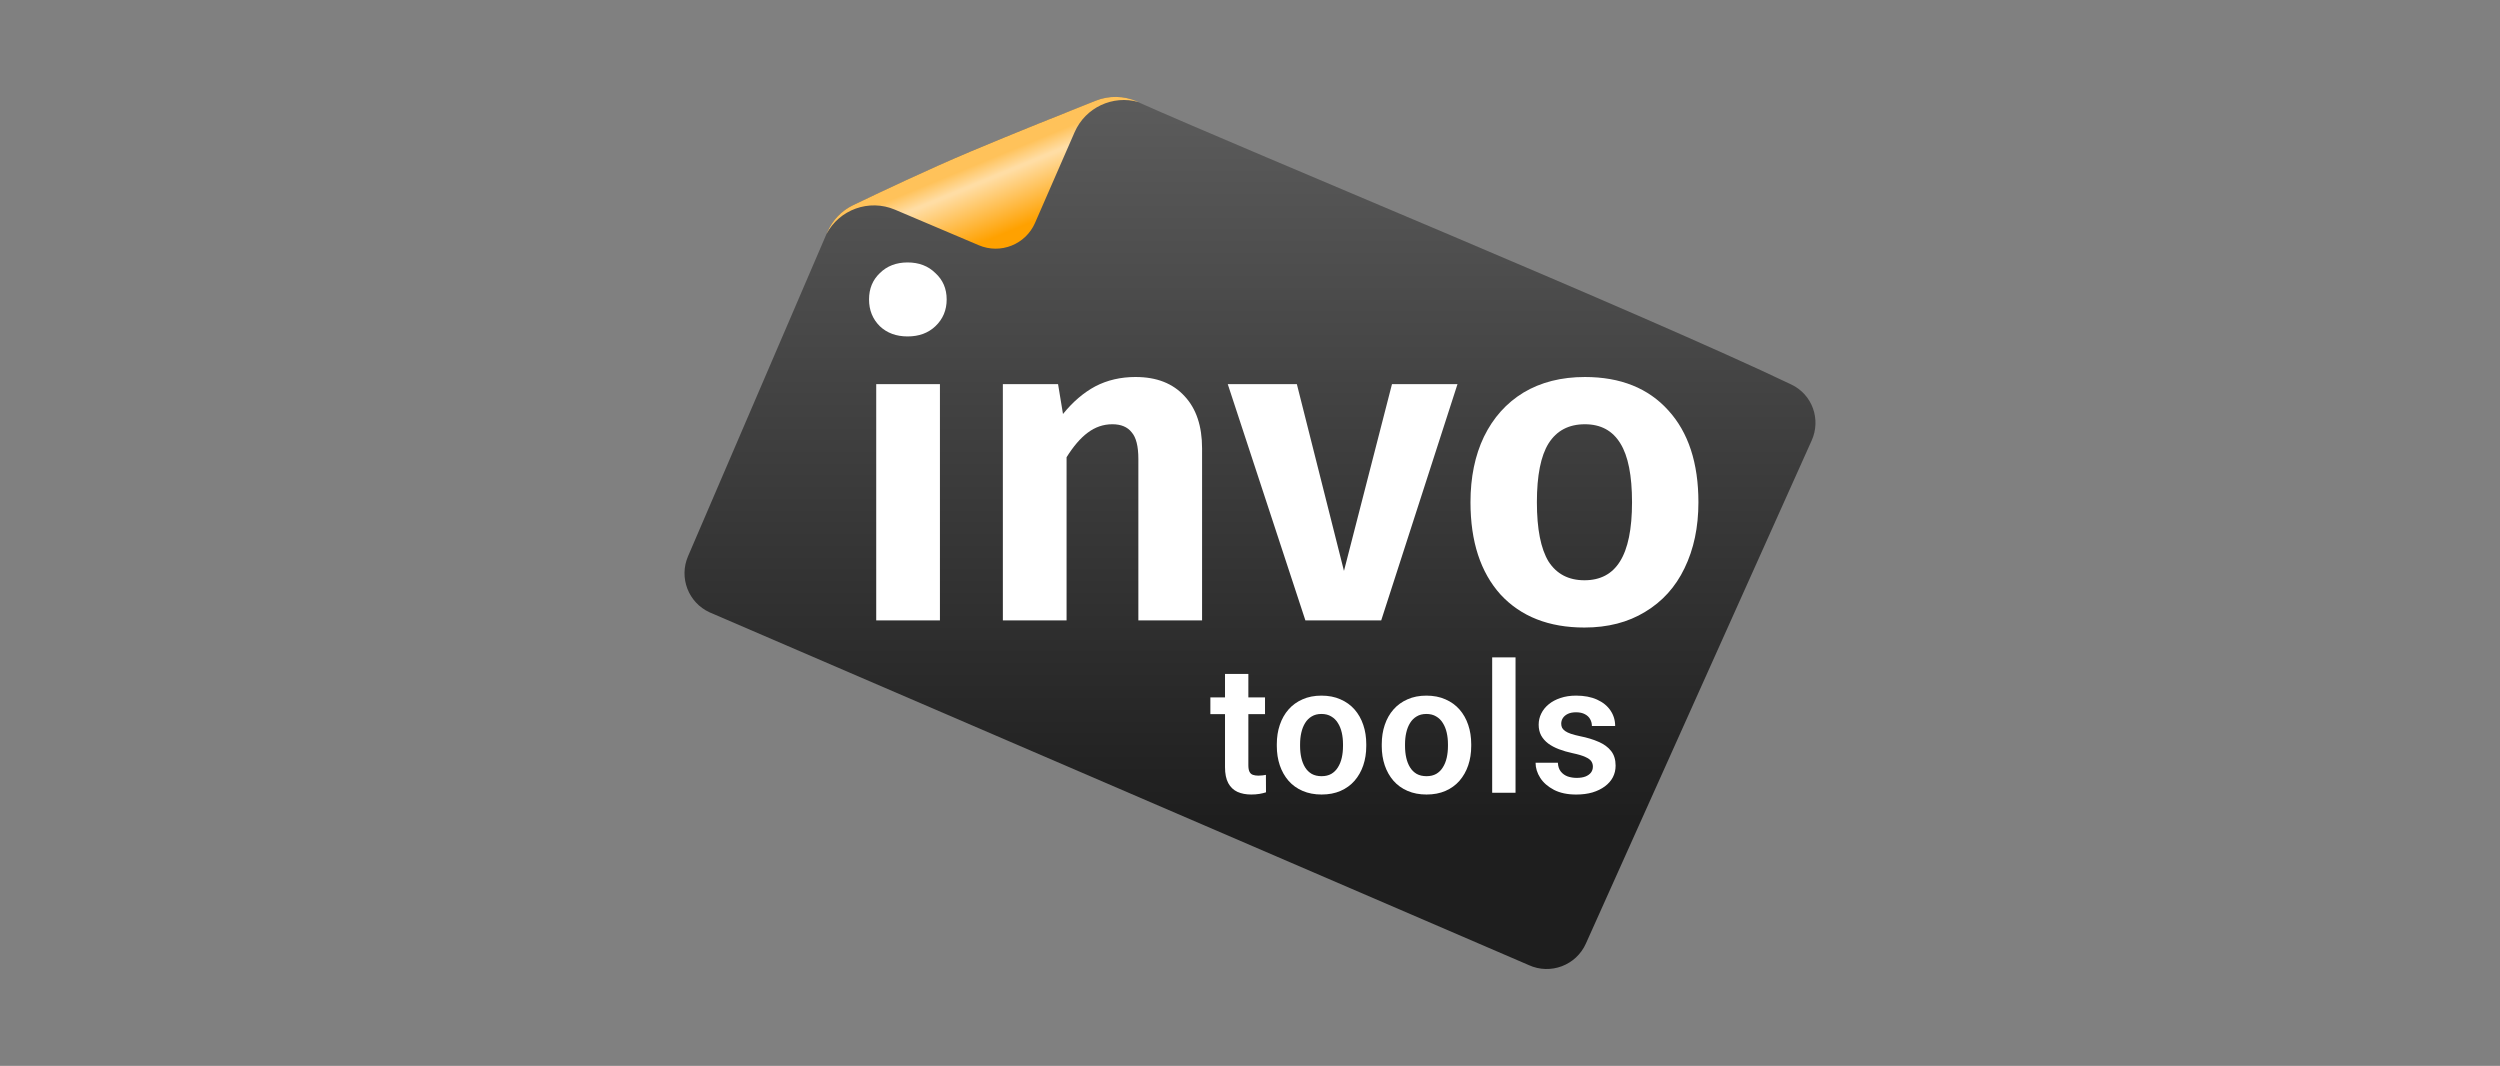
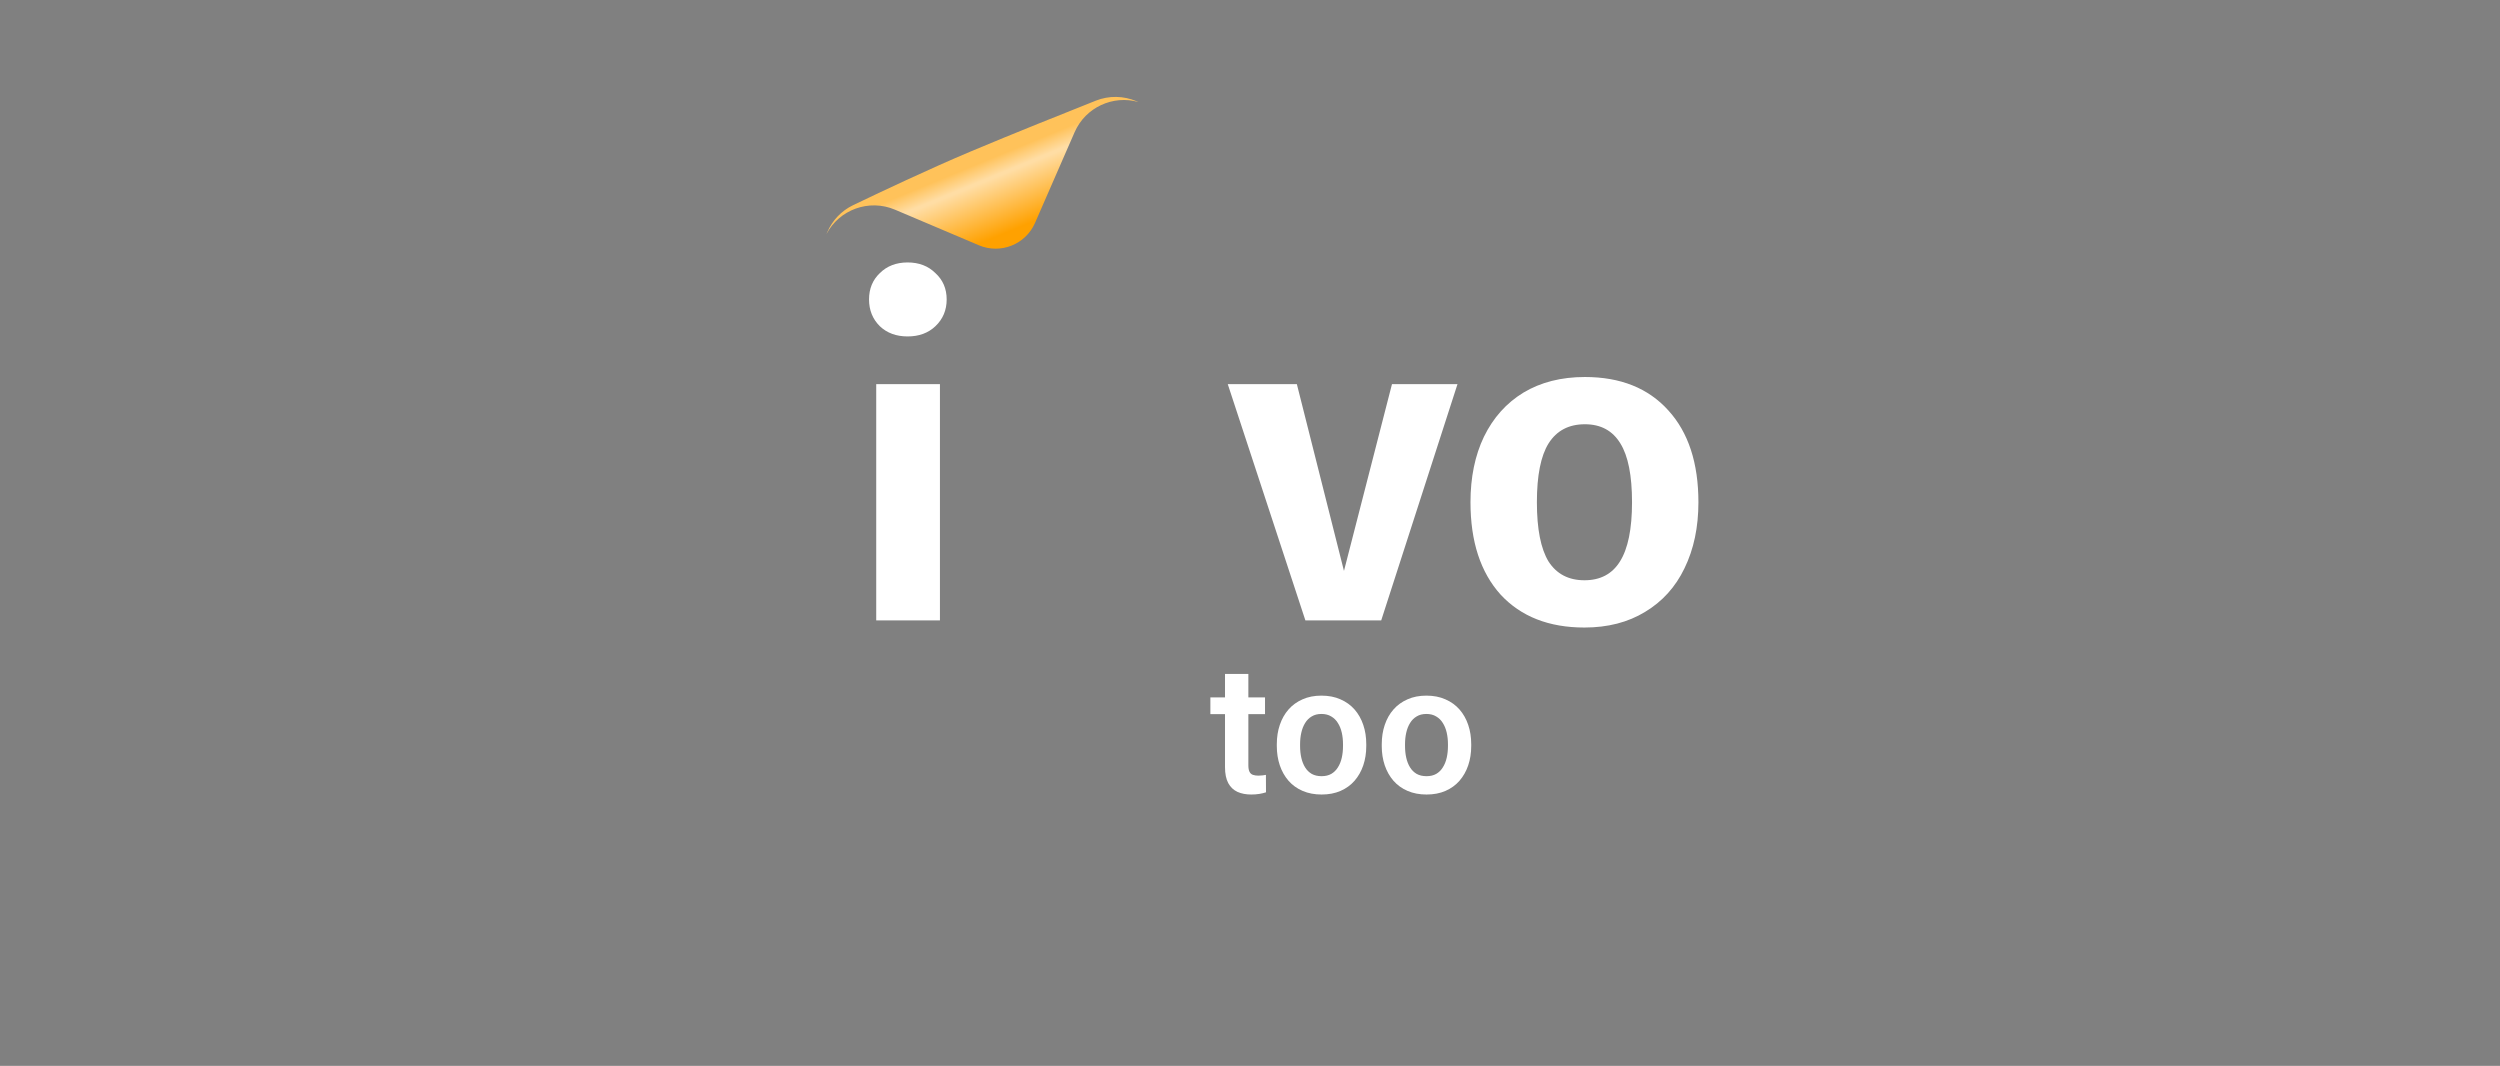
<svg xmlns="http://www.w3.org/2000/svg" id="Calque_1" version="1.1" viewBox="0 0 258 110">
  <rect x="0" y="0" width="258" height="110" fill="#808080" stroke="none" />
  <defs>
    <linearGradient id="Dégradé_sans_nom_3" data-name="Dégradé sans nom 3" x1="129" y1="98.39" x2="129" y2="24.599" gradientTransform="translate(0 109.354) scale(1 -1)" gradientUnits="userSpaceOnUse">
      <stop offset="0" stop-color="#5b5b5b" />
      <stop offset="1" stop-color="#1e1e1e" />
    </linearGradient>
    <linearGradient id="Dégradé_sans_nom_2" data-name="Dégradé sans nom 2" x1="101.161" y1="92.548" x2="104.091" y2="85.443" gradientTransform="translate(0 109.354) scale(1 -1)" gradientUnits="userSpaceOnUse">
      <stop offset="0" stop-color="#ffc25a" />
      <stop offset=".23" stop-color="#ffdda4" />
      <stop offset=".26" stop-color="#ffdda4" />
      <stop offset="1" stop-color="#ffa100" />
    </linearGradient>
  </defs>
  <g>
-     <path d="M157.772,99.598l-84.54-36.404c-2.191-1.001-3.181-3.569-2.229-5.784l14.368-33.443c.525-1.221,1.469-2.213,2.668-2.787,2.78-1.33,8.131-3.86,12.11-5.536,4.254-1.793,9.916-4.056,12.94-5.255,1.357-.539,2.859-.517,4.192.076,11.962,5.329,52.291,21.905,67.591,29.22,2.16,1.032,3.074,3.591,2.094,5.772l-23.305,51.924c-1.008,2.246-3.65,3.24-5.889,2.218Z" fill="url(#Dégradé_sans_nom_3)" />
    <path d="M85.283,24.167c1.326-2.535,4.397-3.665,7.074-2.53l8.662,3.674c2.239.949,4.824-.081,5.796-2.308l4.082-9.354c1.121-2.57,3.96-3.865,6.588-3.119-.062-.026-.124-.052-.186-.079-1.342-.575-2.854-.601-4.211-.062-3.023,1.199-8.686,3.462-12.94,5.255-4.273,1.8-9.428,4.242-12.122,5.536-1.192.575-2.129,1.562-2.651,2.778l-.091.21-.002-.002Z" fill="url(#Dégradé_sans_nom_2)" />
  </g>
  <g>
    <path d="M97.001,39.643v24.382h-6.575v-24.382h6.575ZM93.667,27.084c1.173,0,2.13.368,2.871,1.104.772.705,1.158,1.61,1.158,2.714s-.386,2.024-1.158,2.76c-.741.705-1.698,1.058-2.871,1.058s-2.13-.353-2.871-1.058c-.741-.736-1.111-1.656-1.111-2.76s.37-2.009,1.111-2.714c.741-.736,1.698-1.104,2.871-1.104Z" fill="#fff" />
-     <path d="M117.201,38.907c2.161,0,3.843.659,5.047,1.978,1.204,1.288,1.806,3.082,1.806,5.382v17.757h-6.575v-16.653c0-1.319-.232-2.239-.695-2.76-.432-.552-1.096-.828-1.991-.828-.926,0-1.775.291-2.547.874-.741.552-1.466,1.395-2.176,2.53v16.837h-6.575v-24.382h5.696l.509,3.082c1.019-1.257,2.13-2.208,3.334-2.852,1.235-.644,2.624-.966,4.167-.966Z" fill="#fff" />
    <path d="M150.413,39.643l-7.872,24.382h-7.826l-8.011-24.382h7.131l4.862,19.275,4.955-19.275h6.761Z" fill="#fff" />
    <path d="M163.562,38.907c3.673,0,6.544,1.15,8.613,3.45,2.068,2.27,3.102,5.428,3.102,9.477,0,2.576-.479,4.846-1.436,6.809-.926,1.932-2.285,3.435-4.075,4.508-1.759,1.073-3.843,1.61-6.251,1.61-3.673,0-6.559-1.135-8.659-3.404-2.068-2.3-3.102-5.474-3.102-9.523,0-2.576.463-4.83,1.389-6.763.957-1.963,2.316-3.481,4.075-4.554,1.79-1.073,3.905-1.61,6.344-1.61ZM163.562,43.783c-1.667,0-2.917.659-3.75,1.978-.803,1.288-1.205,3.312-1.205,6.072s.402,4.8,1.205,6.118c.833,1.288,2.068,1.932,3.704,1.932s2.856-.644,3.659-1.932c.833-1.319,1.25-3.358,1.25-6.118s-.401-4.784-1.204-6.072c-.802-1.319-2.022-1.978-3.658-1.978Z" fill="#fff" />
  </g>
  <g>
    <path d="M130.642,79.966c-.091.018-.203.036-.337.054-.133.018-.279.027-.437.027-.218,0-.406-.027-.564-.082-.158-.054-.276-.161-.355-.318-.079-.158-.118-.382-.118-.673v-5.276h1.719v-1.728h-1.719v-2.419h-2.41v2.419h-1.51v1.728h1.51v5.467c0,.686.112,1.237.337,1.656.224.412.54.712.946.9.406.182.879.273,1.419.273.315,0,.597-.022.846-.064.255-.043.482-.097.682-.164l-.009-1.801Z" fill="#fff" />
    <path d="M131.767,76.992v-.191c0-.722.103-1.386.309-1.992.206-.612.506-1.143.9-1.592.394-.449.876-.797,1.446-1.046.57-.255,1.219-.382,1.947-.382.74,0,1.395.127,1.965.382.576.249,1.061.597,1.455,1.046.394.449.694.979.9,1.592.206.606.309,1.27.309,1.992v.191c0,.716-.103,1.38-.309,1.992-.206.607-.506,1.137-.9,1.592-.394.449-.876.798-1.446,1.046-.57.249-1.222.373-1.956.373-.728,0-1.38-.125-1.956-.373-.576-.248-1.061-.597-1.455-1.046-.394-.455-.694-.985-.9-1.592-.206-.612-.309-1.276-.309-1.992ZM134.169,76.8v.191c0,.431.042.834.127,1.21.085.376.215.706.391.991.176.285.403.51.682.673.285.158.625.237,1.019.237.388,0,.722-.079,1.001-.237.279-.163.506-.388.682-.673.182-.285.315-.615.4-.991.085-.376.127-.779.127-1.21v-.191c0-.424-.042-.822-.127-1.192-.085-.376-.218-.706-.4-.991-.176-.291-.406-.518-.691-.682-.279-.17-.615-.255-1.01-.255-.388,0-.722.085-1.001.255-.279.164-.506.391-.682.682-.176.285-.306.615-.391.991-.085.37-.127.767-.127,1.192Z" fill="#fff" />
    <path d="M142.598,76.992v-.191c0-.722.103-1.386.309-1.992.206-.612.506-1.143.901-1.592.394-.449.876-.797,1.446-1.046.57-.255,1.219-.382,1.946-.382.74,0,1.395.127,1.965.382.576.249,1.061.597,1.455,1.046.394.449.694.979.9,1.592.206.606.31,1.27.31,1.992v.191c0,.716-.103,1.38-.31,1.992-.206.607-.507,1.137-.9,1.592-.395.449-.876.798-1.447,1.046-.57.249-1.222.373-1.955.373-.728,0-1.38-.125-1.956-.373-.576-.248-1.061-.597-1.455-1.046-.394-.455-.694-.985-.901-1.592-.206-.612-.309-1.276-.309-1.992ZM144.999,76.8v.191c0,.431.042.834.127,1.21.085.376.215.706.391.991.176.285.403.51.682.673.285.158.625.237,1.019.237.388,0,.722-.079,1.001-.237.279-.163.507-.388.682-.673.181-.285.315-.615.4-.991.085-.376.128-.779.128-1.21v-.191c0-.424-.043-.822-.128-1.192-.085-.376-.219-.706-.4-.991-.176-.291-.407-.518-.692-.682-.279-.17-.615-.255-1.01-.255-.388,0-.722.085-1,.255-.279.164-.506.391-.682.682-.176.285-.306.615-.391.991-.085.37-.127.767-.127,1.192Z" fill="#fff" />
-     <path d="M156.403,67.841v13.971h-2.41v-13.971h2.41Z" fill="#fff" />
-     <path d="M164.386,79.12c0-.206-.054-.391-.163-.555s-.315-.312-.619-.446c-.297-.139-.734-.27-1.31-.391-.51-.109-.98-.246-1.41-.409-.43-.164-.801-.361-1.11-.591-.31-.236-.552-.512-.728-.828-.17-.321-.255-.691-.255-1.11,0-.406.088-.788.264-1.146.176-.364.431-.682.764-.955.334-.279.74-.497,1.219-.655.479-.164,1.019-.246,1.618-.246.837,0,1.555.136,2.156.409.606.273,1.07.649,1.391,1.128.321.473.482,1.007.482,1.601h-2.401c0-.261-.061-.497-.182-.709-.115-.212-.294-.382-.537-.509-.242-.133-.549-.2-.918-.2-.334,0-.615.055-.846.164-.225.109-.394.252-.51.427-.115.176-.173.37-.173.582,0,.158.03.3.091.428.067.121.173.233.318.337.146.103.342.197.591.282.254.085.566.167.937.246.734.146,1.373.34,1.919.582.552.236.983.552,1.292.946.31.394.464.897.464,1.51,0,.436-.093.837-.282,1.2-.188.358-.461.67-.819.937-.358.267-.785.476-1.282.628-.497.146-1.058.219-1.683.219-.903,0-1.667-.161-2.292-.482-.624-.328-1.097-.74-1.418-1.237-.321-.503-.482-1.025-.482-1.564h2.302c.018.382.121.688.309.919.188.23.425.398.71.5.291.097.598.146.919.146.363,0,.67-.048.918-.146.249-.103.437-.24.564-.409.128-.176.191-.376.191-.6Z" fill="#fff" />
  </g>
</svg>